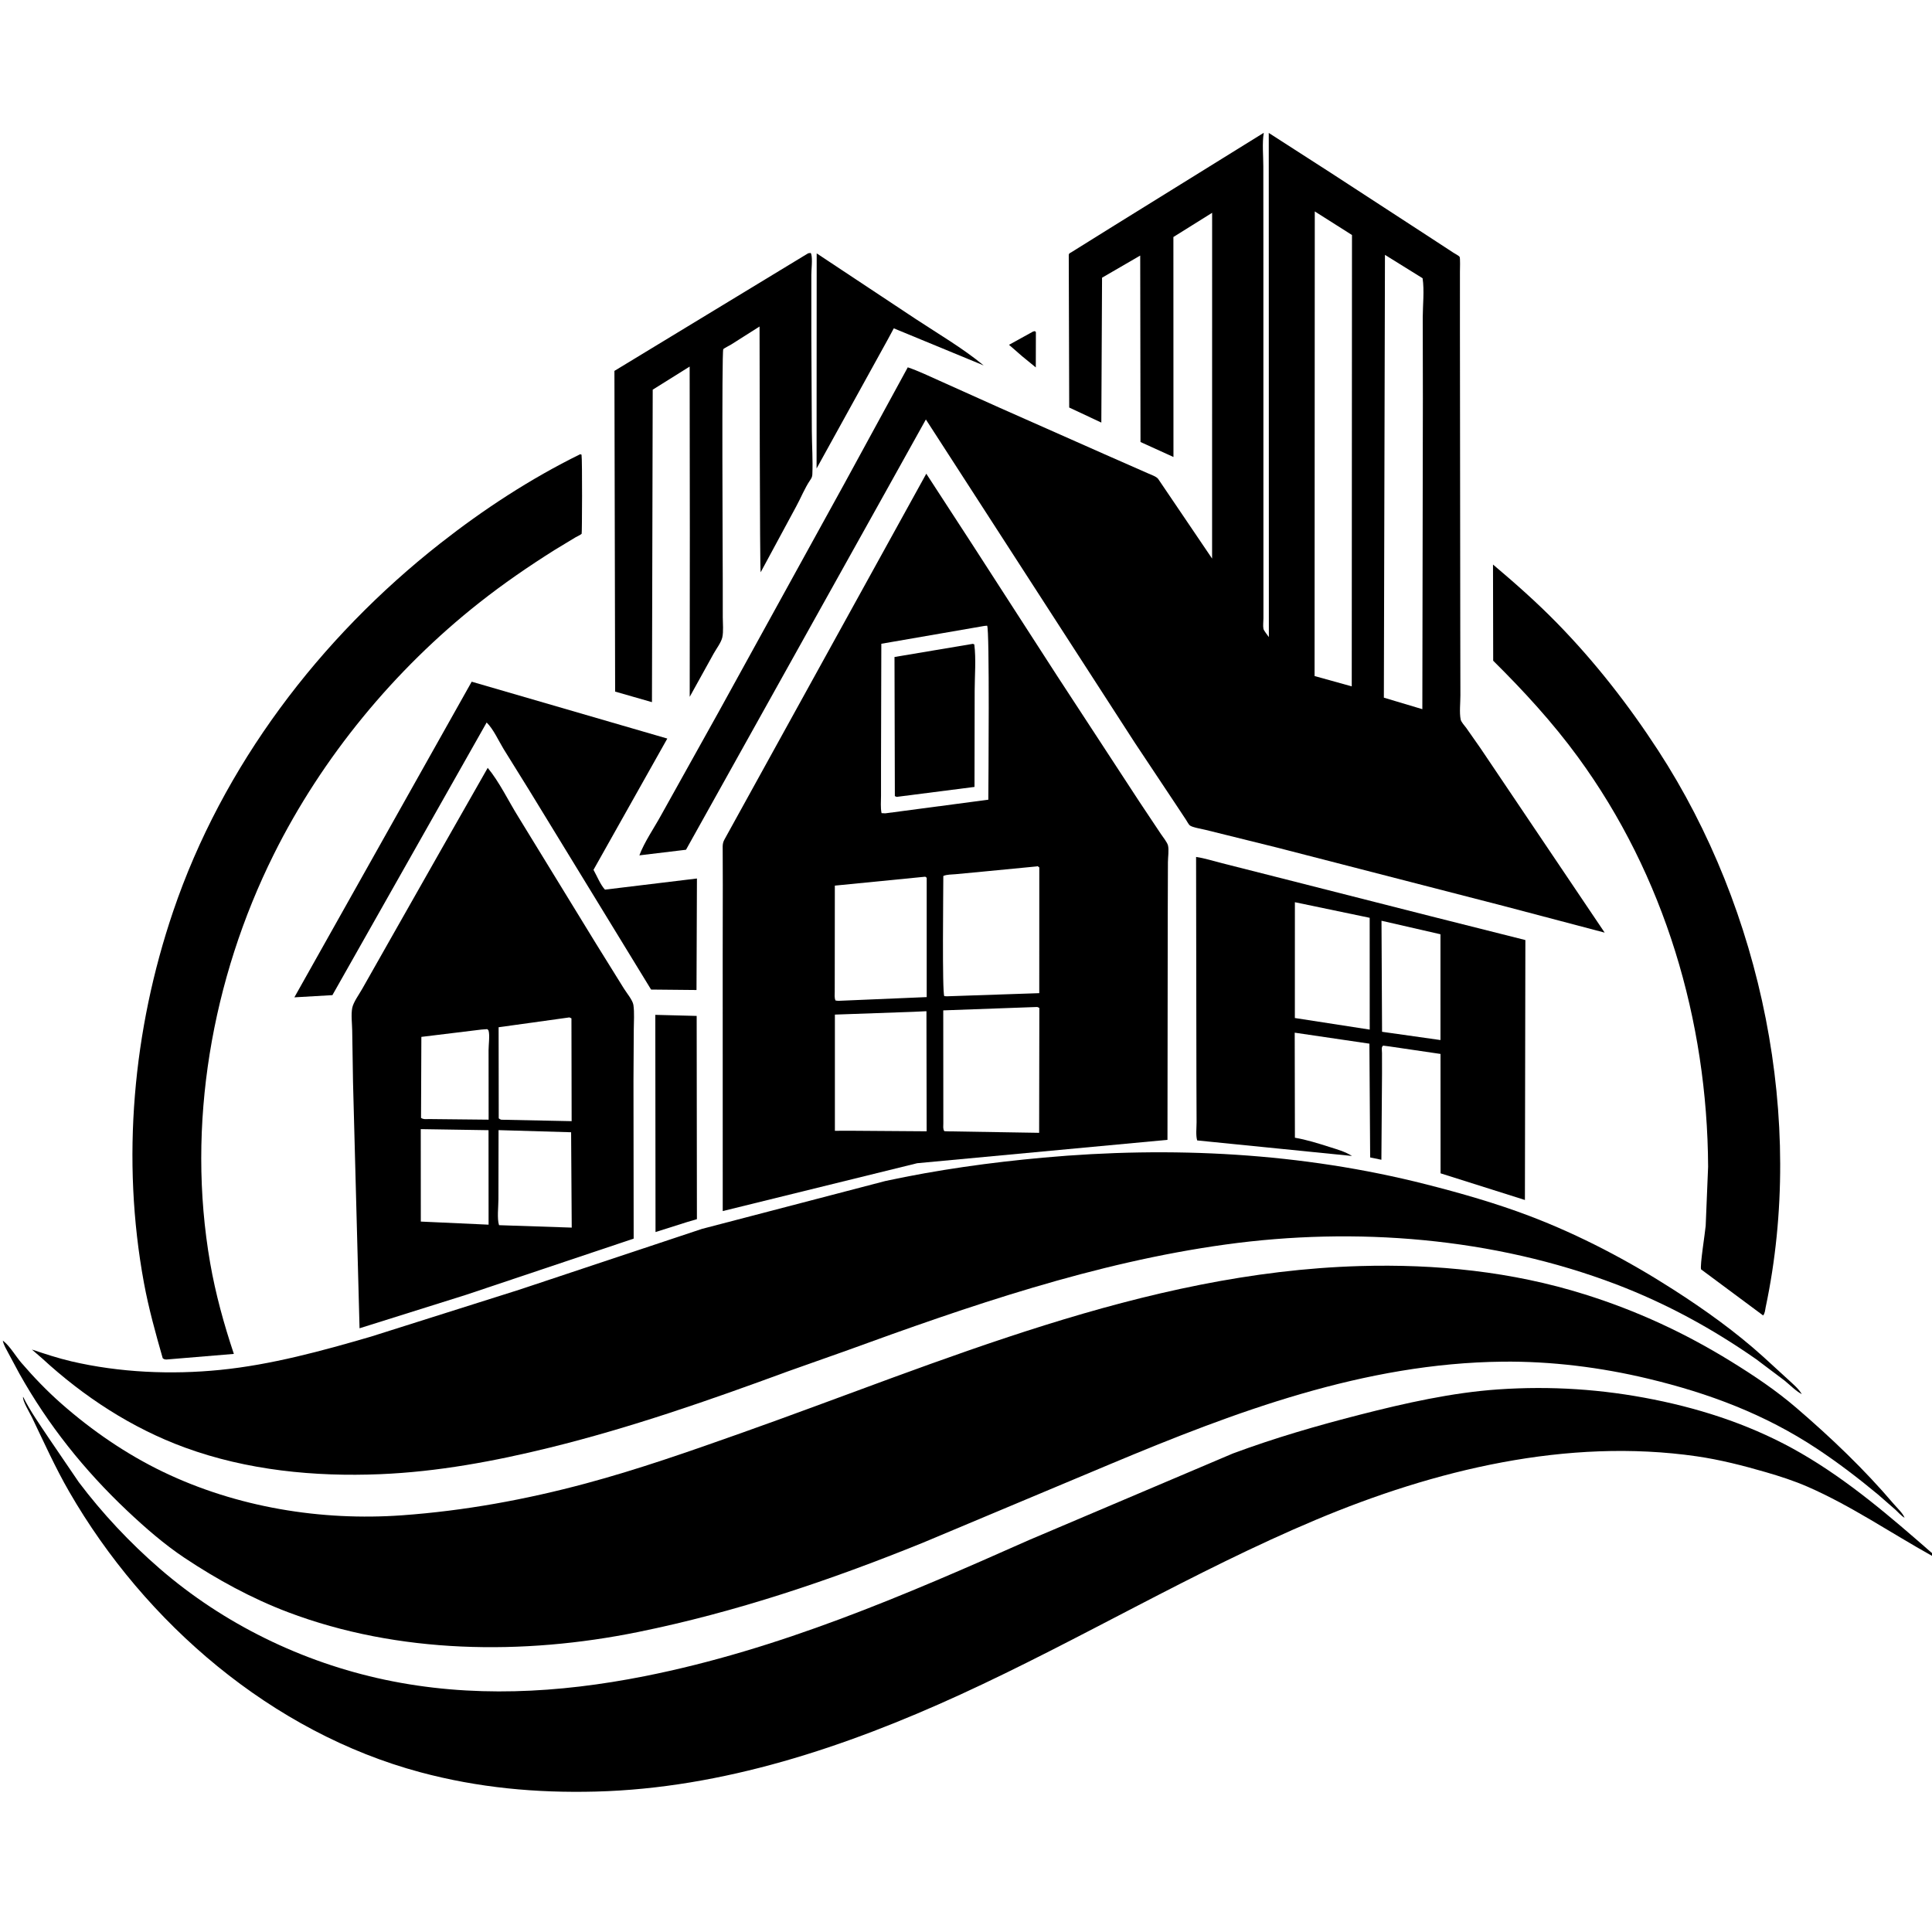
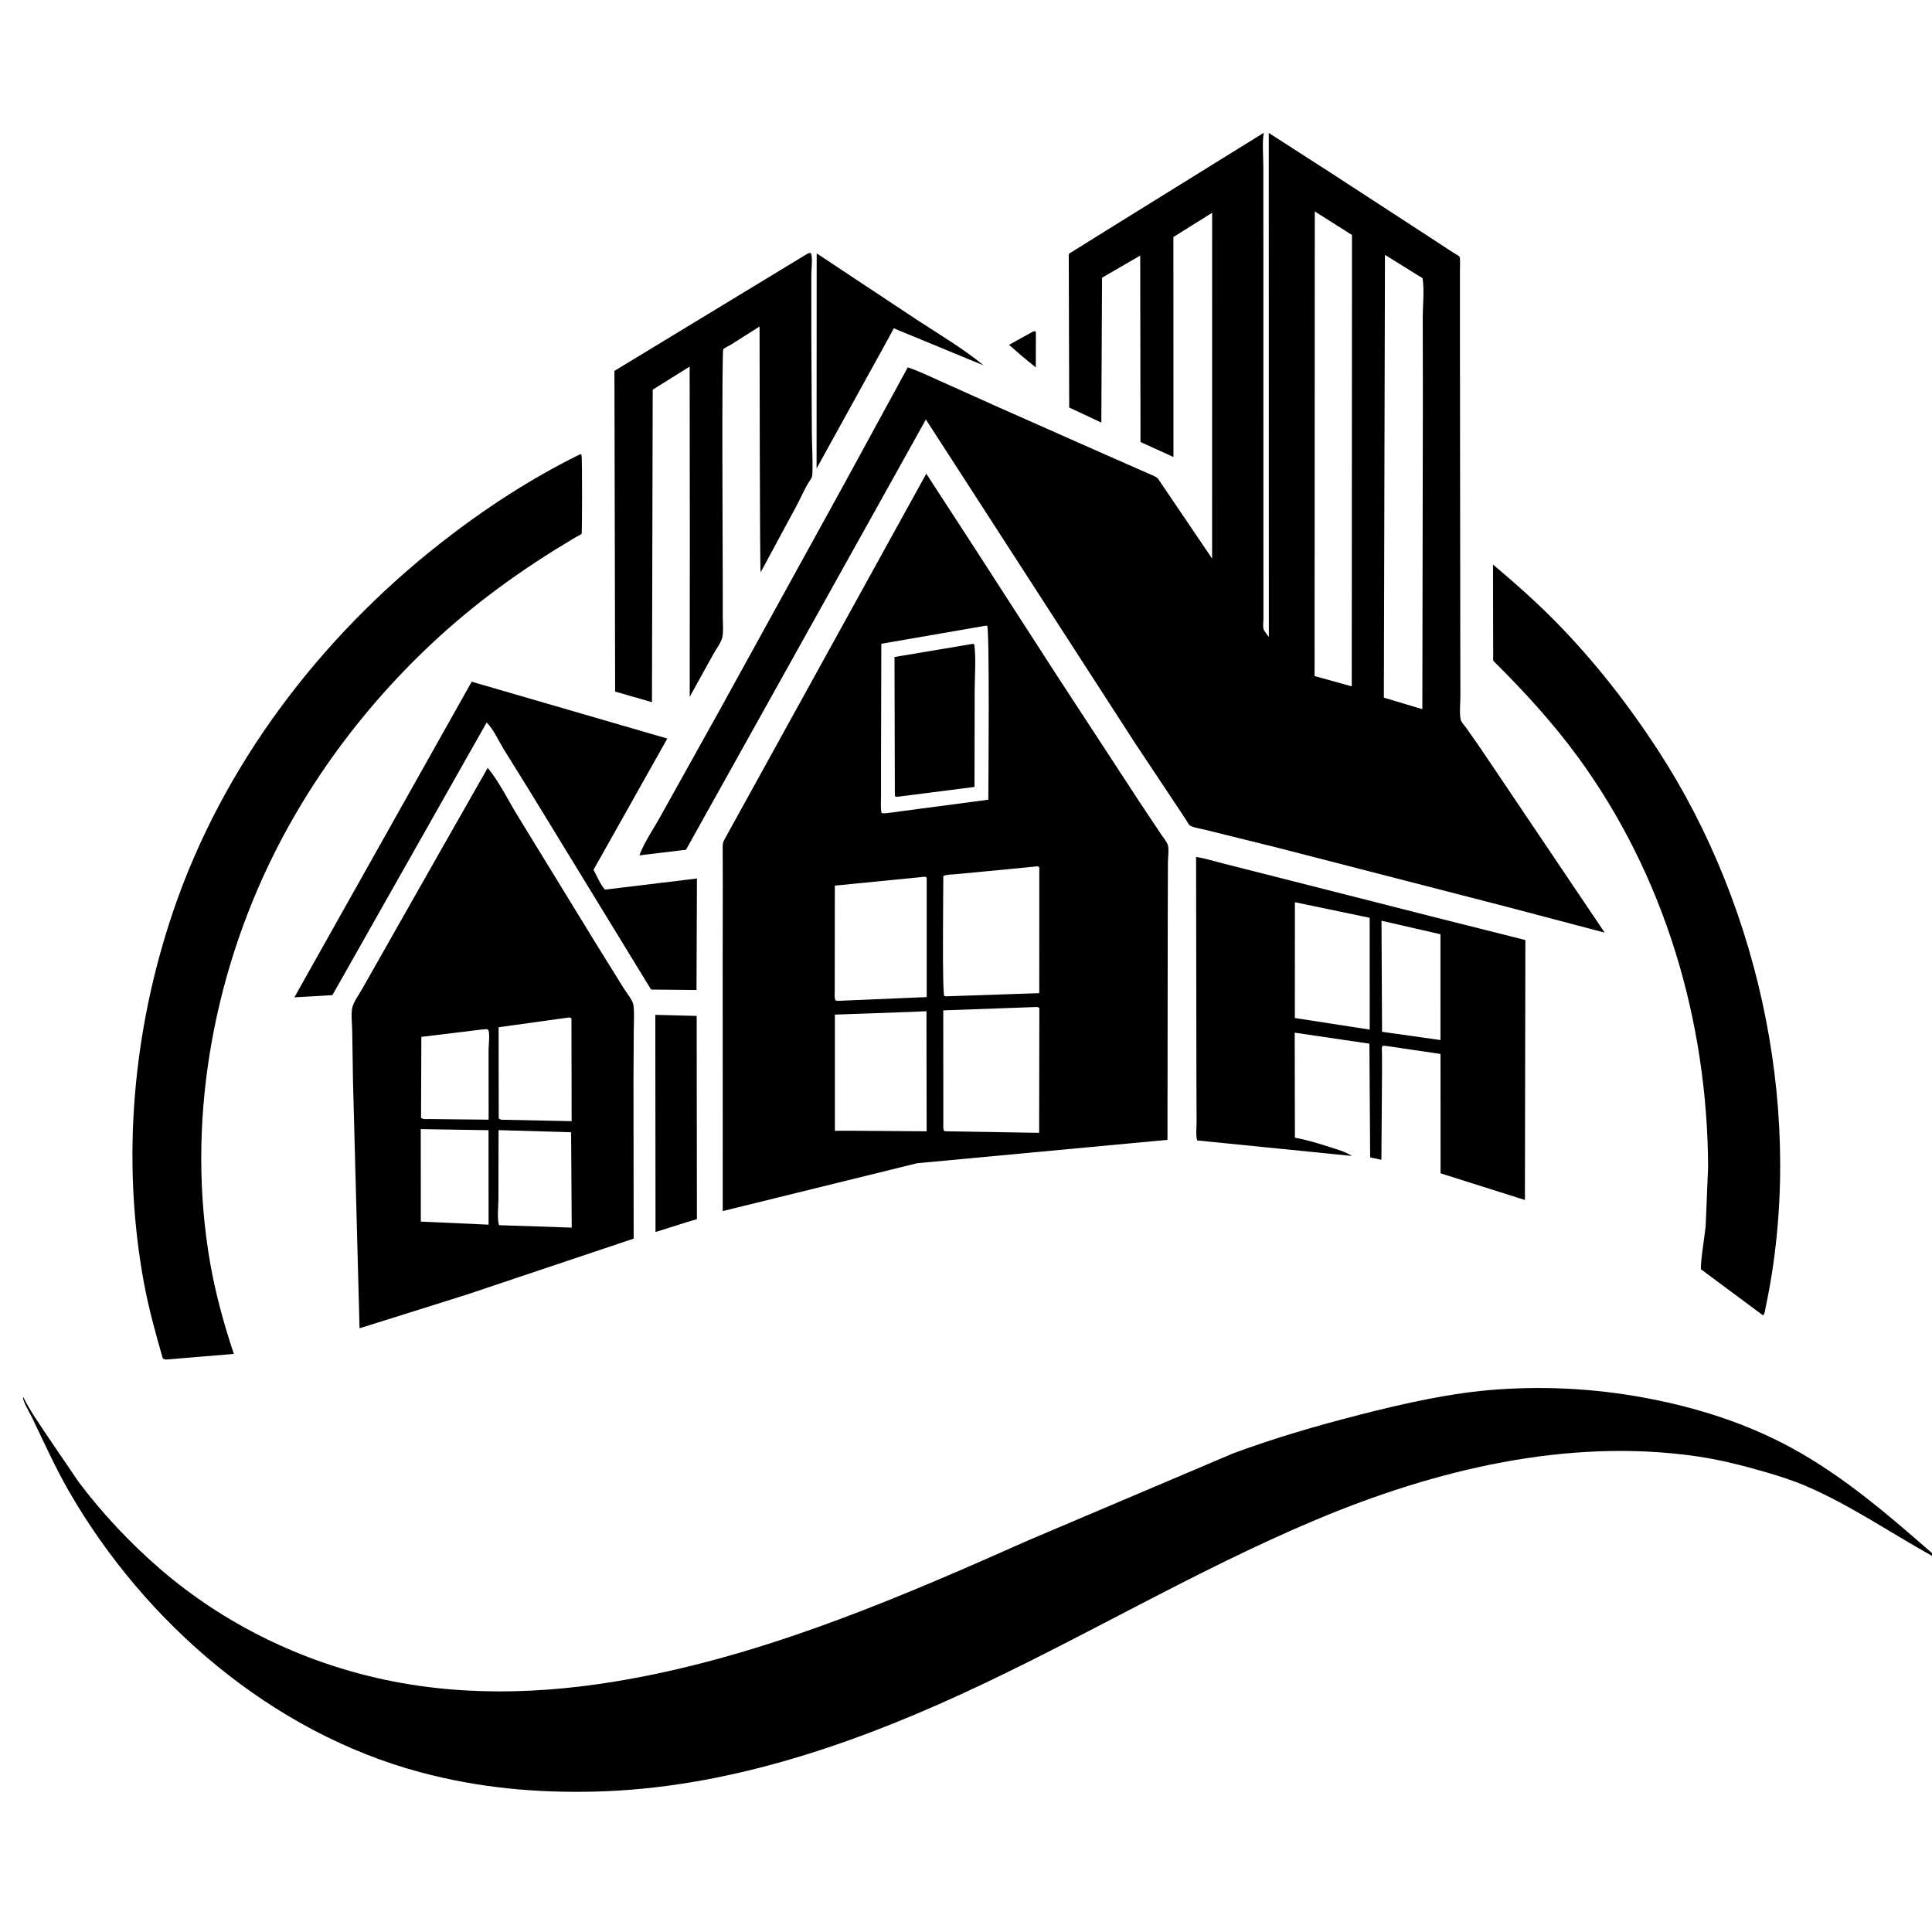
<svg xmlns="http://www.w3.org/2000/svg" version="1.1" style="display: block;" viewBox="0 0 2048 2048" width="1024" height="1024">
  <path transform="translate(0,0)" fill="rgb(255,255,255)" d="M 0 0 L 0 2048 L 2048 2048 L 2048 0 L 0 0 z" />
  <path transform="translate(0,0)" fill="rgb(0,0,0)" d="M 939.933 519.271 L 727.19 900.768 L 677.747 906.714 C 683.111 892.485 693.176 878.018 700.573 864.559 L 761.72 754.815 L 895.317 512.238 L 962.281 389.38 C 973.822 393.303 985.199 398.858 996.359 403.804 L 1058.92 431.912 L 1170.8 481.478 L 1216.79 501.716 C 1219.89 503.196 1225.6 504.935 1227.66 507.611 L 1284.87 592.114 L 1284.91 225.578 L 1243.85 251.243 L 1243.92 484.432 L 1208.98 468.555 L 1208.67 270.913 L 1168.22 294.372 L 1167.46 447.956 L 1133.4 431.991 L 1132.93 270.089 C 1133.29 268.349 1134.19 268.279 1135.54 267.497 L 1181.44 238.877 L 1339.64 140.785 C 1337.83 151.824 1339.17 164.952 1339.16 176.194 L 1339.23 256.129 L 1339.26 525.818 L 1339.29 630.232 L 1339.29 655.41 C 1339.29 658.678 1338.68 663.403 1339.29 666.538 C 1339.69 668.58 1343.75 673.376 1345.05 675.372 L 1344.94 140.912 L 1410.26 182.936 L 1517.26 252.575 L 1540.67 267.882 C 1542.1 268.83 1546.41 271.039 1547.21 272.192 C 1548.07 273.455 1547.58 285.494 1547.6 288 L 1547.59 350.589 L 1547.95 669.004 L 1548.08 737.023 C 1548.12 744.871 1546.85 755.287 1548.38 762.746 C 1548.93 765.427 1552.69 769.448 1554.33 771.69 L 1569.21 792.921 L 1701.02 988.63 L 1593.42 960.254 L 1353.62 898.444 L 1278.22 879.766 C 1274.47 878.777 1263.77 877.098 1261.24 874.948 C 1259.86 873.769 1258.31 870.665 1257.28 869.111 L 1247.57 854.431 L 1202.88 787.252 L 981.464 444.65 L 939.933 519.271 z M 1393.72 224.122 L 1393.5 716.635 L 1432.91 727.577 L 1433.16 249.112 L 1393.72 224.122 z M 1468.11 270.154 L 1466.95 739.552 L 1507.74 751.753 L 1508.3 422.244 L 1508.17 336.22 C 1508.22 323.044 1509.95 307.841 1508.01 294.943 L 1468.11 270.154 z" />
  <path transform="translate(0,0)" fill="rgb(0,0,0)" d="M 731.251 564.5 L 731.059 388.581 L 691.903 413.08 L 691.1 744.303 L 652.067 733.12 L 651.314 393.162 L 856.665 268.5 L 859.385 268.122 L 859.997 269.5 C 861.423 275.09 860.051 285.344 860.049 291.358 L 860.062 356.666 L 860.578 457.502 C 860.68 472.553 861.78 487.979 861.116 502.982 C 861.008 505.409 860.183 506.923 858.851 508.871 C 853.036 517.375 848.962 527.82 843.972 536.916 L 806.332 606.643 C 805.328 604.17 805.279 362.09 805.156 346.118 L 775.064 365.195 C 773.642 366.089 767.132 369.355 766.697 370.19 C 764.974 373.496 766.119 592.258 766.151 613.876 L 766.172 654.425 C 766.186 660.915 767.055 669.307 765.682 675.619 C 764.513 680.988 759.297 687.824 756.592 692.677 L 731.12 738.672 L 731.251 564.5 z" />
  <path transform="translate(0,0)" fill="rgb(0,0,0)" d="M 941.095 359.866 L 865.606 496.618 L 865.725 268.593 L 970.424 337.976 C 994.659 353.969 1020.33 368.901 1042.75 387.375 L 947.459 348.044 L 941.095 359.866 z" />
  <path transform="translate(0,0)" fill="rgb(0,0,0)" d="M 1083.64 377.749 L 1069.59 365.525 L 1095.01 351.5 L 1096.97 350.989 L 1098.09 352 L 1097.99 389.475 L 1083.64 377.749 z" />
  <path transform="translate(0,0)" fill="rgb(0,0,0)" d="M 176.5 1441.14 C 174.334 1440.96 174.425 1441.18 172.5 1439.8 C 164.954 1413.4 157.568 1386.93 152.587 1359.91 C 128.455 1228.99 140.848 1092 183.486 966.28 C 235.885 811.783 338.827 676.434 466.465 576.182 C 512.627 539.924 562.308 507.408 615.025 481.5 L 616.454 481.964 C 617.33 488.055 617.007 565.124 616.579 565.829 C 616.115 566.594 611.02 569.045 609.836 569.735 L 587.72 583.124 C 560.184 600.455 533.726 618.665 508.165 638.81 C 418.01 709.862 341.384 802.882 290.211 905.707 C 224.409 1037.93 197.345 1192.55 222.78 1338.81 C 228.474 1371.55 237.368 1403.71 247.9 1435.19 L 176.5 1441.14 z" />
  <path transform="translate(0,0)" fill="rgb(0,0,0)" d="M 972.227 1233.06 L 766.128 1283.79 L 766.087 1012.58 L 766.188 938.063 L 766.069 896.964 C 766.182 894.201 766.68 892.162 768.035 889.753 L 981.905 502.138 L 1030.72 577.21 L 1120.43 716.183 L 1207.86 849.954 L 1230.49 883.903 C 1232.52 886.963 1237.32 892.861 1238.14 896.269 C 1239.26 900.922 1238.07 909.046 1238.05 914.004 L 1237.86 970.102 L 1237.57 1208.28 L 972.227 1233.06 z M 1043.53 663.5 L 934.242 682.415 L 933.912 809.737 L 933.918 843.347 C 933.922 849.395 933.231 856.072 934.5 861.968 L 938.5 862.16 L 1047.66 847.722 C 1047.76 830.952 1049.12 666.622 1046.4 663.262 L 1043.53 663.5 z M 1098.58 918.468 L 1041.76 923.957 L 1013 926.68 C 1009.01 927.084 1003.57 926.88 999.96 928.588 C 999.963 941.991 998.611 1052.51 1001 1055.94 L 1003.75 1056.12 L 1101.66 1052.79 L 1101.7 919.5 L 1100.03 918.23 L 1098.58 918.468 z M 979.18 929.5 L 884.961 938.798 L 884.877 1032.55 L 884.855 1051.18 C 884.852 1054.31 884.339 1057.7 885.677 1060.57 L 888.5 1060.93 L 982.338 1056.96 L 982.343 930.5 C 980.459 929.031 981.518 929.349 979.18 929.5 z M 1097.81 1067.5 L 999.884 1071.04 L 999.956 1169.84 L 999.972 1191.13 C 999.974 1193.98 999.426 1196.65 1001 1199.08 L 1004.75 1199.26 L 1101.53 1200.84 L 1101.75 1068.5 C 1099.89 1067.47 1100.21 1067.44 1097.81 1067.5 z M 968.234 1072.57 L 885.016 1075.52 L 885.022 1198.7 L 900.25 1198.63 L 982.286 1199.22 L 982.077 1071.92 L 968.234 1072.57 z" />
  <path transform="translate(0,0)" fill="rgb(0,0,0)" d="M 1871.65 1385.88 C 1871.07 1388.93 1870.97 1391.98 1869 1394.44 L 1803.22 1345.59 C 1801.87 1341.56 1807.42 1307.32 1808.1 1299.35 L 1810.67 1236.72 C 1809.91 1081.87 1764.52 928.088 1672.66 802.467 C 1645.82 765.76 1615.09 732.343 1582.84 700.395 L 1582.65 598.426 C 1606.15 618.28 1629.16 638.609 1650.67 660.636 C 1690.94 701.862 1726.27 747.189 1757.68 795.454 C 1867.94 964.867 1913.66 1187.56 1871.65 1385.88 z" />
  <path transform="translate(0,0)" fill="rgb(0,0,0)" d="M 950.5 844.729 L 948.583 843.901 L 948.206 696.451 L 1031.24 682.5 L 1032.79 683.072 C 1034.79 698.661 1033.21 716.458 1033.19 732.301 L 1033.01 834.168 L 950.5 844.729 z" />
  <path transform="translate(0,0)" fill="rgb(0,0,0)" d="M 560.917 837.586 L 533.771 793.865 C 528.632 785.417 522.821 772.536 515.855 765.89 L 352.363 1054.89 L 312.037 1057.22 L 500.009 722.632 L 707.373 782.907 L 629.133 922.055 C 632.776 928.512 636.362 937.714 641.283 943.049 L 738.784 931.248 L 738.33 1049.45 L 690.176 1048.98 L 560.917 837.586 z" />
  <path transform="translate(0,0)" fill="rgb(0,0,0)" d="M 494.259 1372.49 L 381.137 1408.03 L 374.215 1147.16 L 373.347 1092.41 C 373.236 1085.06 371.991 1075.53 373.394 1068.38 C 374.591 1062.29 380.988 1053.59 384.099 1048 L 416.605 990.631 L 467.444 901.019 L 516.997 813.958 C 529.389 828.927 538.771 848.748 549.115 865.37 L 631.606 1000 L 661.418 1047.98 C 664.284 1052.58 670.723 1060.29 671.444 1065.32 C 672.637 1073.65 671.848 1083.16 671.827 1091.63 L 671.51 1145.78 L 671.708 1312.99 L 494.259 1372.49 z M 603.596 1078.5 L 528.549 1088.92 L 528.673 1185.5 C 530.631 1186.8 529.663 1186.37 531.5 1186.95 L 605.955 1188.48 L 605.756 1079.5 L 603.596 1078.5 z M 510.272 1091.39 L 446.662 1099.14 L 446.307 1185 C 448.978 1186.85 451.864 1186.21 455.072 1186.25 L 517.964 1186.9 L 517.906 1113.15 C 517.901 1107.9 519.348 1097.25 517.889 1092.5 C 517.683 1091.83 516.963 1091.45 516.5 1090.92 L 510.272 1091.39 z M 446.026 1196.92 L 446.081 1294.92 L 517.922 1298.2 L 517.864 1198.04 L 446.026 1196.92 z M 528.494 1197.98 L 528.356 1271.24 C 528.364 1278.88 526.748 1291.9 529.005 1298.74 L 606.056 1301.32 L 605.404 1200.24 L 528.494 1197.98 z" />
  <path transform="translate(0,0)" fill="rgb(0,0,0)" d="M 1472.96 1109.27 L 1466.11 1108.4 C 1465.72 1108.93 1465.18 1109.38 1464.96 1110 C 1464.54 1111.14 1464.97 1114.9 1464.97 1116.26 L 1465 1138.08 L 1464.33 1229.4 L 1452.43 1226.93 L 1451.63 1106.33 L 1372.45 1094.68 L 1372.66 1206.03 C 1385.02 1208.17 1397.05 1211.93 1408.98 1215.73 C 1417.27 1218.37 1425.76 1220.68 1433.16 1225.36 L 1269.07 1208.9 C 1267.42 1203.53 1268.44 1195.2 1268.43 1189.5 L 1268.25 1143.6 L 1267.9 908.391 C 1277.1 909.747 1286.55 912.82 1295.59 915.068 L 1353.09 929.649 L 1517.24 971.377 L 1616.96 996.494 L 1616.47 1272.03 L 1527.06 1243.77 L 1527 1117.22 L 1472.96 1109.27 z M 1372.64 956.383 L 1372.6 1079.14 L 1451.96 1091.42 L 1451.92 972.905 L 1372.64 956.383 z M 1464.44 976.027 L 1465.04 1093.74 L 1526.96 1102.5 L 1526.95 990.354 L 1464.44 976.027 z" />
  <path transform="translate(0,0)" fill="rgb(0,0,0)" d="M 728.99 1295.23 L 694.877 1306.02 L 694.657 1075.78 L 738.507 1076.92 L 738.757 1292.37 L 728.99 1295.23 z" />
-   <path transform="translate(0,0)" fill="rgb(0,0,0)" d="M 44.7 1439.99 L 33.799 1430.57 C 47.766 1435.19 61.339 1439.74 75.694 1443.09 C 126.661 1454.97 181.359 1457.37 233.371 1452.16 C 287.449 1446.75 341.09 1432.08 393.135 1416.9 L 550.313 1367.19 L 744.196 1302.66 L 938.568 1251.91 C 993.752 1240.03 1049.58 1232.25 1105.76 1227.16 C 1241.53 1214.84 1379.51 1221.78 1511.96 1255.51 C 1548.61 1264.84 1585.92 1275.52 1621.29 1288.96 C 1674.81 1309.31 1726.07 1336.35 1774.19 1367.24 C 1807.42 1388.56 1840.06 1411.94 1869.36 1438.43 L 1894.85 1461.78 C 1900.05 1466.63 1906.36 1471.73 1909.99 1477.85 C 1903.82 1474.74 1897.03 1467.75 1891.56 1463.35 L 1861.69 1440.87 C 1815.25 1408.44 1766.29 1381.71 1713.33 1361.51 C 1583.05 1311.84 1436.8 1300.23 1299.18 1319.23 C 1160.65 1338.35 1027.42 1384.29 896.563 1431.98 L 835.036 1453.76 C 752.326 1484.21 668.927 1513.31 583.282 1534.42 C 524.355 1548.94 463.89 1560.18 403.136 1562.69 C 333.365 1565.58 261.969 1558.6 196.05 1534.49 C 139.636 1513.86 88.704 1480.51 44.7 1439.99 z" />
-   <path transform="translate(0,0)" fill="rgb(0,0,0)" d="M 2018.91 1608.88 C 2015.48 1606.95 2012.15 1603.04 2009.19 1600.32 L 1990.78 1584.25 C 1970.24 1567.19 1948.38 1550.47 1926.11 1535.73 C 1870.73 1499.06 1811.34 1476.84 1747.04 1461.44 C 1696.81 1449.41 1644.33 1442.85 1592.64 1443.42 C 1446.39 1445.04 1309.99 1496.28 1177.02 1551.98 L 977.669 1635.61 C 879.538 1675.32 780.203 1708.91 676.344 1730.01 C 554.683 1754.73 422.287 1753.32 305.158 1708.94 C 266.746 1694.39 229.818 1674.18 195.64 1651.42 C 174.07 1637.06 153.69 1619.25 134.878 1601.5 C 89.379 1558.56 51.079 1510.65 20.5 1456.03 L 9.015 1434.66 C 6.76 1430.36 3.944 1425.89 2.968 1421.11 L 4.235 1422.11 C 10.929 1427.62 16.812 1437.87 22.601 1444.58 C 35.877 1459.99 49.695 1474.39 64.961 1487.84 C 97.31 1516.35 134.049 1541.58 172.961 1560.29 C 250.977 1597.8 340.301 1612.48 426.489 1606.26 C 492.379 1601.5 557.283 1589.64 621.069 1572.5 C 676.745 1557.54 730.858 1538.53 785.143 1519.31 C 998.31 1443.84 1211.94 1348.75 1441.38 1342.08 C 1522.1 1339.73 1602.6 1347.82 1679.88 1372.08 C 1735.05 1389.39 1785.84 1412.87 1835.02 1443.22 C 1859.61 1458.4 1882.7 1473.87 1904.67 1492.76 C 1941.09 1524.07 1976.28 1557.63 2007.41 1594.25 C 2010.78 1598.22 2017.2 1604.12 2018.91 1608.88 z" />
  <path transform="translate(0,0)" fill="rgb(0,0,0)" d="M 2.186 1420.15 L 2.968 1421.11 L 2.186 1420.15 z" />
  <path transform="translate(0,0)" fill="rgb(0,0,0)" d="M 2048 1646.34 L 2048 1649.27 C 2004.2 1624.9 1962.31 1596.18 1916.23 1576.04 C 1901.82 1569.74 1886.71 1564.88 1871.62 1560.5 C 1847.84 1553.6 1823.25 1547.32 1798.73 1543.77 C 1661.34 1523.92 1520.73 1558.1 1394.53 1611.21 C 1265.5 1665.51 1145.23 1738.02 1018.09 1796.28 C 896.737 1851.9 766.276 1895.65 631.733 1899.14 C 568.299 1900.78 506.975 1895.13 445.511 1878.64 C 288.432 1836.5 153.895 1720.8 73.418 1581.38 C 58.619 1555.74 46.676 1529.06 33.865 1502.43 C 31.759 1498.06 23.45 1484.54 24.5 1480.62 C 32.017 1496 42.647 1510.71 52.097 1525 L 83.487 1571.12 C 108.484 1604.3 137.737 1635.42 169.103 1662.61 C 236.966 1721.44 320.284 1762.01 407.978 1780.59 C 499.496 1799.98 591.924 1794.94 683.145 1776.86 C 825.693 1748.62 958.582 1691.26 1090.77 1632.52 L 1306.94 1540.74 C 1351.1 1524.32 1396.13 1511.26 1441.74 1499.59 C 1489.3 1487.43 1539.18 1476.18 1588.26 1472.82 C 1643.97 1469.01 1698.42 1472.57 1753.18 1483.57 C 1807.86 1494.55 1860.55 1512.36 1909 1540.37 C 1959.92 1569.81 2003.9 1607.84 2048 1646.34 z" />
  <path transform="translate(0,0)" fill="rgb(0,0,0)" d="M 1911.05 1478.93 L 1909.99 1477.85 L 1911.05 1478.93 z" />
  <path transform="translate(0,0)" fill="rgb(0,0,0)" d="M 24.09 1479.5 L 22.907 1479.5 L 24.09 1479.5 z" />
  <path transform="translate(0,0)" fill="rgb(0,0,0)" d="M 1911.89 1479.86 L 1911.05 1478.93 L 1911.89 1479.86 z" />
  <path transform="translate(0,0)" fill="rgb(0,0,0)" d="M 2019.98 1609.97 L 2018.91 1608.88 L 2019.98 1609.97 z" />
  <path transform="translate(0,0)" fill="rgb(0,0,0)" d="M 2020.82 1610.85 L 2019.98 1609.97 L 2020.82 1610.85 z" />
</svg>